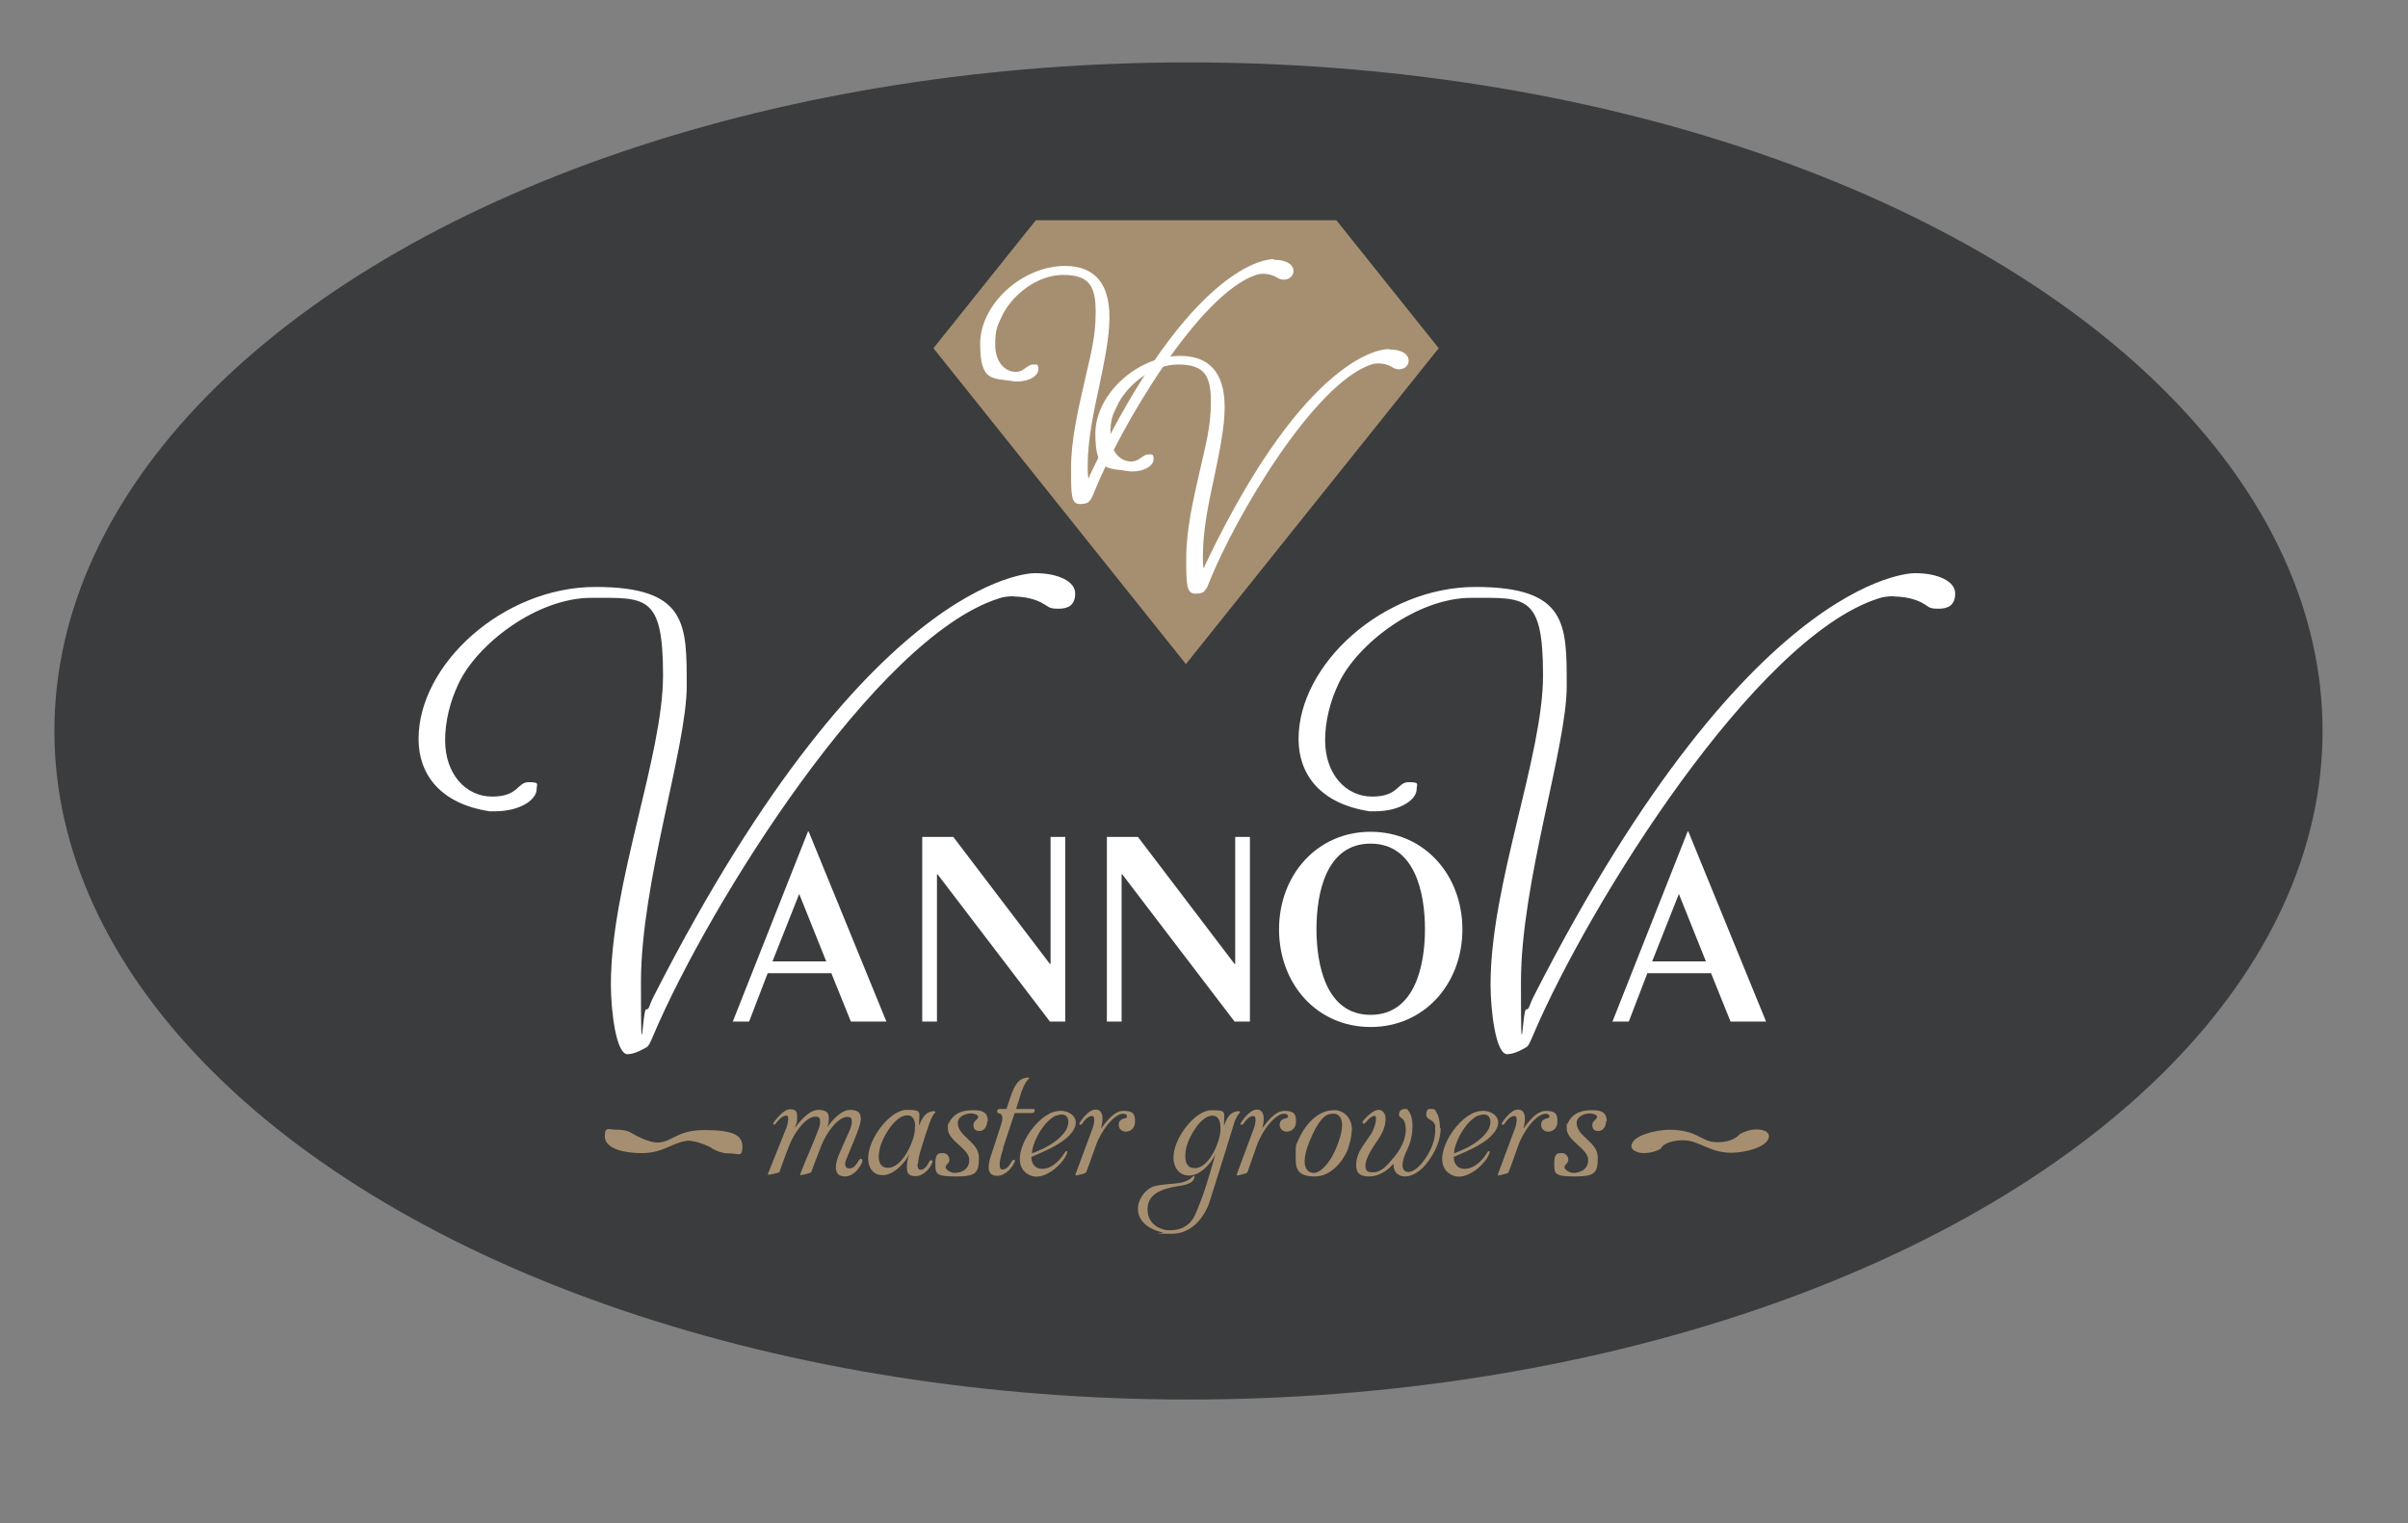
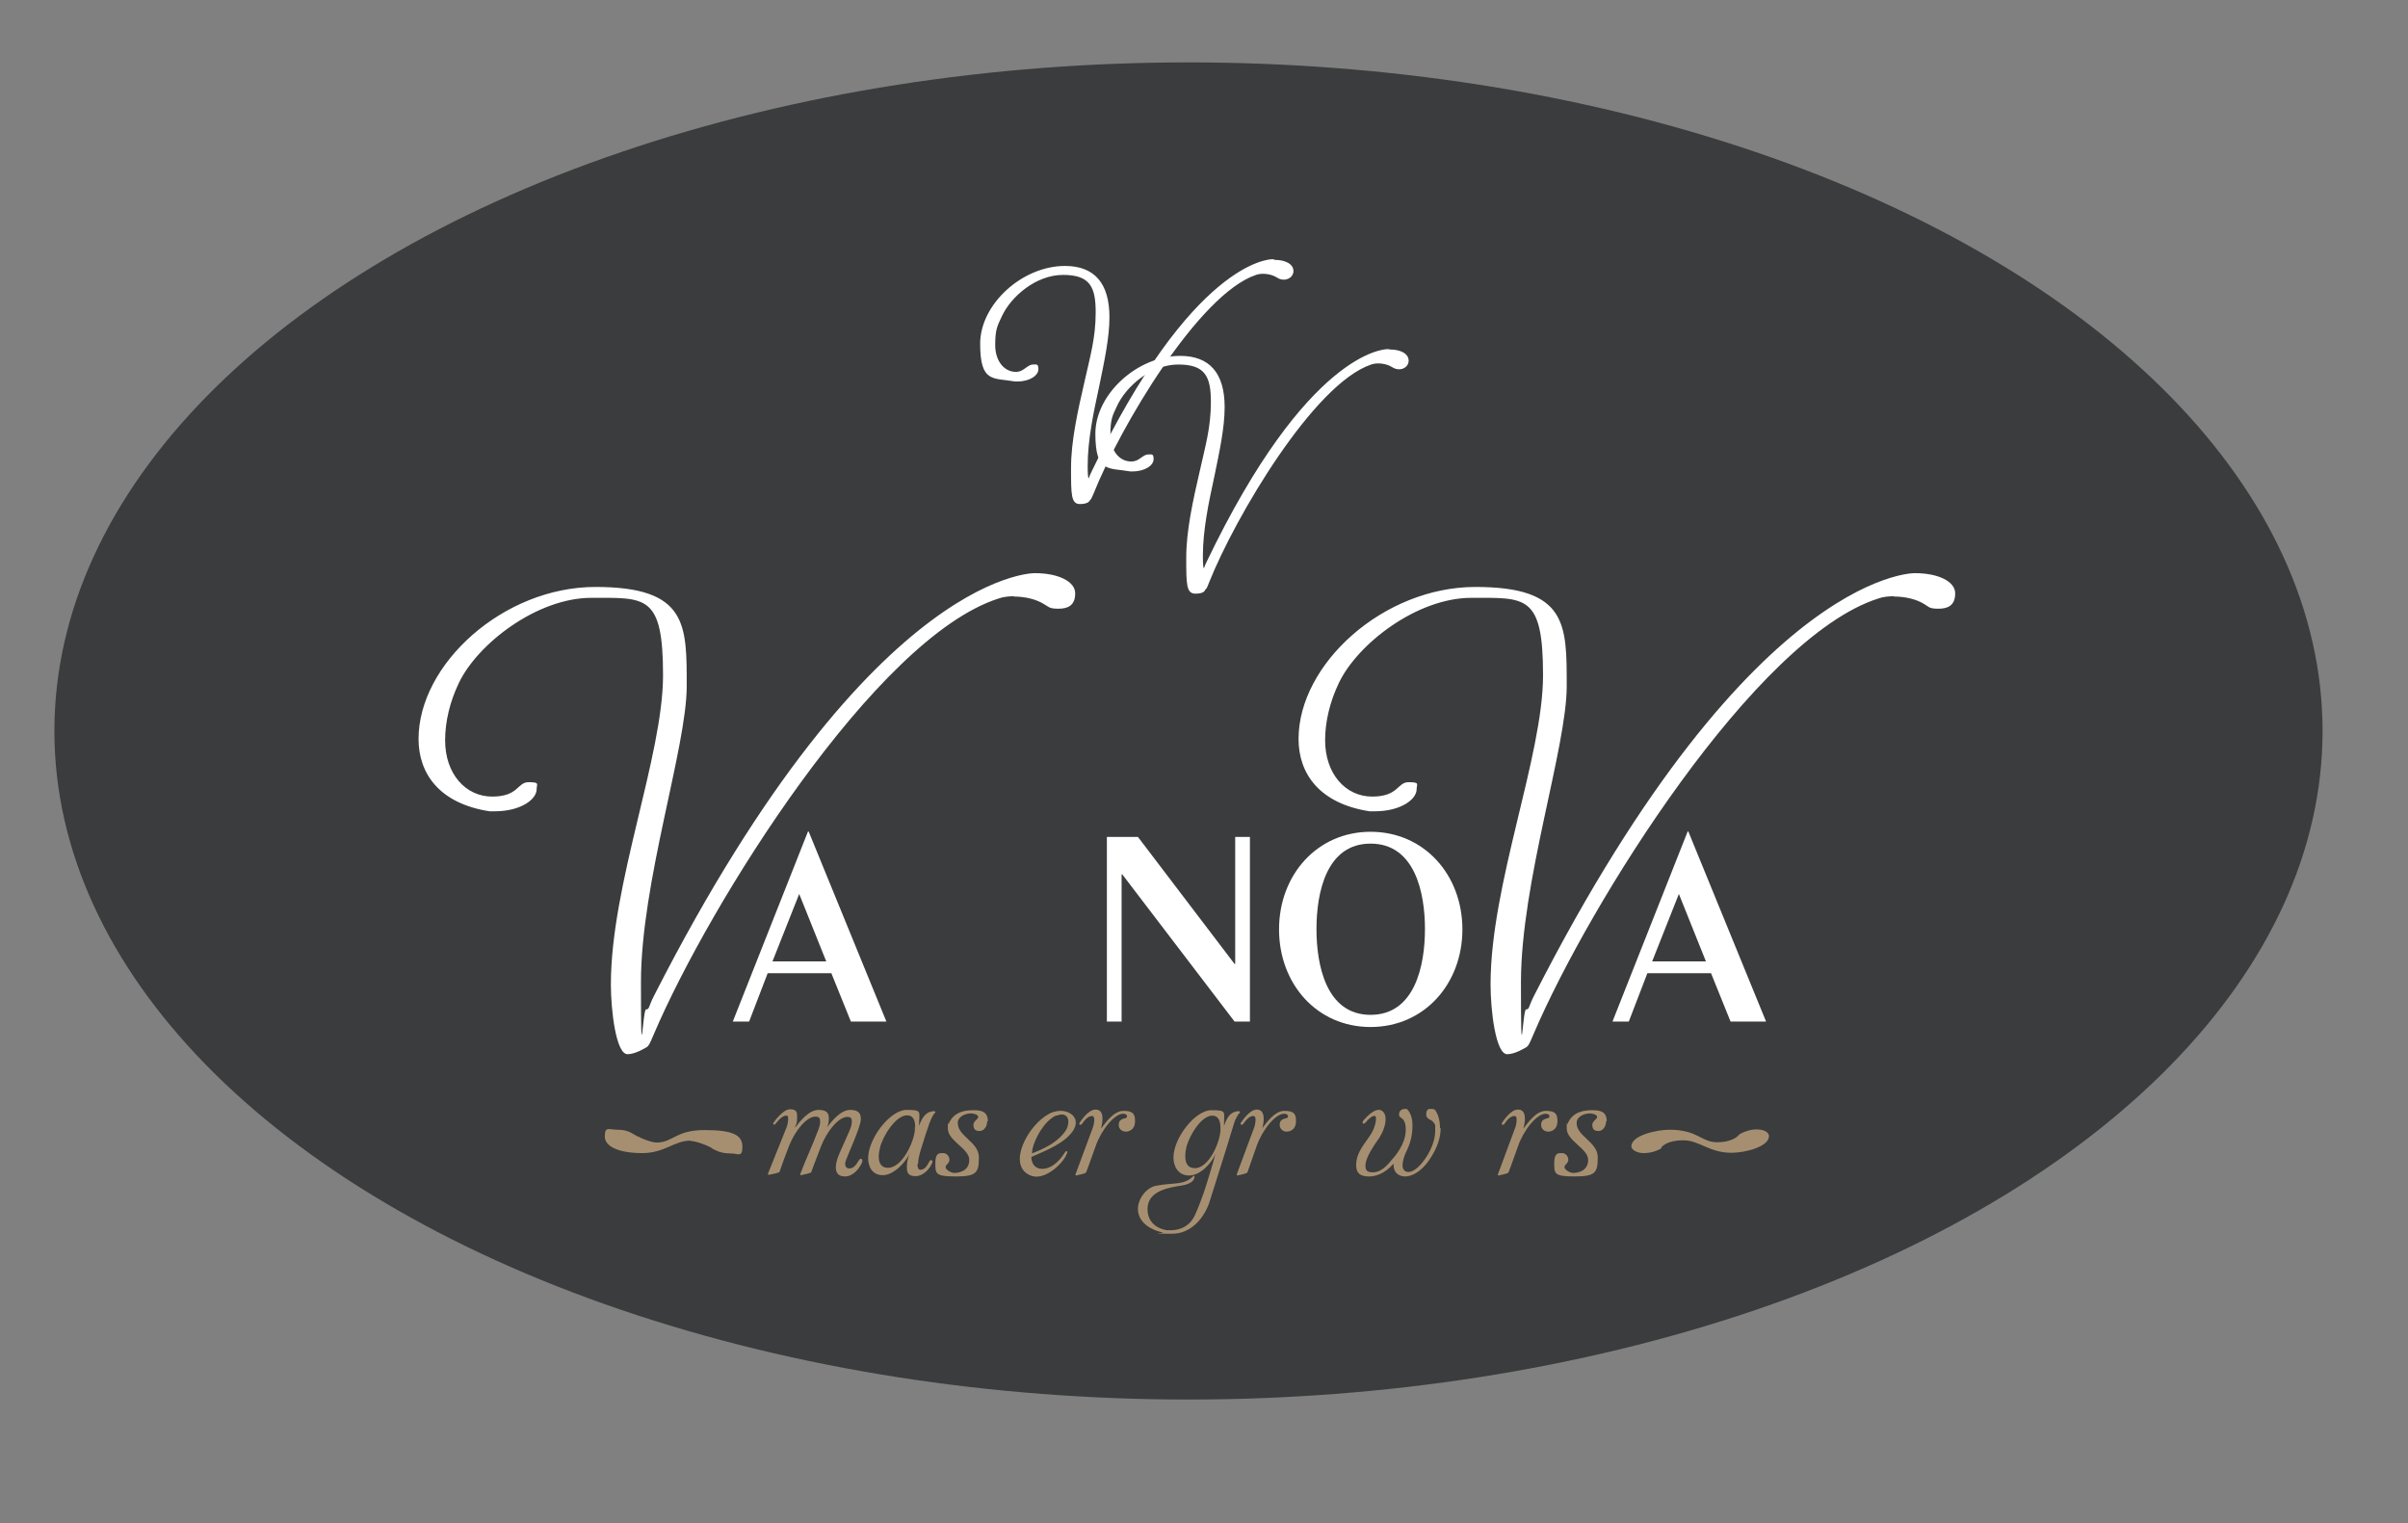
<svg xmlns="http://www.w3.org/2000/svg" id="Laag_1" viewBox="0 0 752.5 476">
  <rect x="0" y="0" width="752.5" height="476" fill="#808080" stroke="none" />
  <defs>
    <style>      .st0 {        fill: #292b2c;        isolation: isolate;        opacity: .8;      }      .st1 {        fill: #fff;      }      .st2 {        fill: #a68f70;      }    </style>
  </defs>
  <ellipse class="st0" cx="371.4" cy="228.4" rx="354.4" ry="208.9" />
-   <polygon class="st2" points="370.6 207.5 291.7 108.8 323.7 68.8 417.6 68.8 449.6 108.8 370.6 207.5" />
  <path class="st2" d="M269.5,362.7c0,0,0,.2,0,.3-.9,2.2-3,4.6-5.4,4.6s-2.9-1.4-2.9-2.9c0-2.1,1.3-4.7,1.7-5.6.6-1.4,2.7-6.1,2.7-6.1,0,0,.6-1.4.6-2.5s-.3-1.5-1.4-1.5c-2.7,0-6.3,4.3-8.2,9.1-1.9,4.9-3,7.9-3,7.9,0,0,0,.4-.5.5-.4.2-2.8.7-2.8.7,0,0-.2,0-.2-.2s0,0,0-.2c1.8-4.8,3.9-9.1,5.7-14,0,0,.5-1.2.5-2.3s-.3-1.6-1.5-1.6c-2.7,0-6.3,4.3-8.2,9.1-1.9,4.9-2.9,7.9-2.9,7.9,0,0,0,.4-.5.5-.4.2-3,.7-3,.7,0,0-.2,0-.2-.2s0,0,0-.2c.1-.3,5.9-14.7,5.9-14.7,0,0,.4-1.3.4-2.3s-.1-1.1-.7-1.1c-1.4,0-3.2,2.5-3.2,2.5,0,0-.2.3-.4.3s-.4-.1-.4-.3.2-.4.2-.4c0,0,2.8-4.1,5.1-4.1s2.2,1.2,2.2,2.7-.2,1.8-.7,3h.1c1.4-1.8,4.2-5.5,7.3-5.5s3.2,1.5,3.2,2.8-.2,1.8-.6,2.7h0c1.4-1.8,4.2-5.5,7.3-5.5s3.3,1.6,3.3,3c0,2.2-4,10.9-4.6,12.6,0,0-.3.7-.3,1.3s.3,1.4,1.3,1.4c1.6,0,2.3-1.5,3.1-2.7,0,0,.2-.3.5-.3s.1,0,.2,0c.1,0,.2.2.2.3" />
  <path class="st2" d="M286.7,363.8c0,1,.3,1.7.9,1.7,1.6,0,2.2-1.5,2.9-2.7,0,0,.2-.3.5-.3s.4.3.4.4,0,.2,0,.2c-.7,2-2.8,4.4-5.3,4.4s-2.7-1.3-2.7-2.9.4-2.9.8-4.1h0c-1,2.4-4.8,6.7-8.3,6.7s-4.6-2.9-4.6-5.3c0-6.2,6.9-15.1,12-15.1s3.9.5,3.9,5c1.3-3.6,2.7-4.4,4.5-4.6,0,0,.6,0,.6.2s0,.1,0,.2c-1.2,1-2.3,4.4-4.4,11.2-.6,1.9-1,3.6-1,4.8M286,352.2c0-2.4-.8-3.7-2.5-3.7-3.7,0-7.7,6.7-8.5,10.1-.2.9-.4,1.9-.4,2.8,0,2,.8,3.5,2.9,3.5,4.4,0,8.1-8,8.4-11.8,0-.4,0-.7,0-1" />
  <path class="st2" d="M308.5,350.4c0,1.3-.8,3-2.4,3s-1.9-.9-1.9-2,1.5-1.7,1.5-2.4-1.4-1.1-2.2-1.1c-1.9,0-4.2,1-4.2,3,0,4.2,6.6,5.9,6.6,10.7s-.7,6-7.2,6-6.4-.9-6.4-4.2,1.3-3.1,2.5-3.1c1,0,1.9,1,1.9,2.1s-1.2,1.5-1.2,2.3,1.7,1.8,2.7,1.8c1.5,0,4.7-.6,4.7-4.1s-6.7-5.9-6.7-9.8,0-.9.2-1.3c1.6-4.1,5.5-4.4,7.7-4.4s4.6.2,4.6,3.4" />
-   <path class="st2" d="M313.5,358.9c-1.2,3.6-1.6,6.5-.3,6.5,1.6.1,2.3-1.5,3.1-2.7,0,0,.3-.4.7-.3.3.2.2.4.1.6-.8,2-3,4.4-5.5,4.4-3.9,0-2.6-4.4-1.7-7,.4-1.2,1.7-5,2.9-8.9,1.2-3.4-.4-3.6-.6-3.6-.4,0-.6-.3-.6-.7s.3-.7.8-.7h1.9c.1,0,.3,0,.3-.2.9-2.9,1.7-5,1.7-5,1.4-3.6,2.9-4.4,4.7-4.6,0,0,1,0,.5.4-1.3,1-2.4,4.4-2.4,4.4,0,0-1.5,4.7-1.5,4.8,0,.2,0,.2.2.2h5.2c.4,0,.4.4.3.7,0,.3-.4.6-.9.6h-5.1c-.3,0-.3.2-.3.2l-3.5,10.6h0Z" />
  <path class="st2" d="M335.6,352.9c-2.5,4.2-8.7,6.6-13.3,8.6,0,1.7.8,3.2,2.4,3.6,3.1.7,6.2-1.9,8-4.9,0,0,.3-.6.7-.5.4.2-.2,1.2-.2,1.2-1.2,2.8-7,8.4-11.4,6.3-7.2-3.3-.5-15.8,6.1-19.2,1.2-.7,3-1,4-.9,3.2.3,5.5,2.7,3.6,5.9M330.1,348.5c-4,1.9-6.7,7.4-7.4,10.3-.1.5-.2,1.1-.2,1.6,2-.8,4.1-1.7,6-2.9,3.8-2.4,4.9-4.9,4.9-4.9,1.2-2.9,0-5.3-3.2-4" />
  <path class="st2" d="M344.1,352.6h0c1.4-1.8,3.9-5.5,7-5.5s3.6,1.1,3.6,3.2c0,3.2-2.6,3.3-2.9,3.3-1.1,0-2.2-.8-2.2-2.1s.7-1.7,1.6-2c.4-.1,1-.1,1-.7s-.7-.8-1.2-.8c-2.8,0-6.9,5.2-8.6,10.1-1.7,4.9-2.9,8-2.9,8,0,0,0,.3-.5.5-.4.2-2.7.7-2.7.7,0,0-.3,0-.2-.4.1-.3,5.5-14.8,5.5-14.8,0,0,1-3.3-.3-3.4-1.4,0-2.5,1.5-3.2,2.5-.1.2-.5.3-.7.2-.3-.2,0-.6,0-.6,0,0,2.6-4.2,5-4.1,2.7,0,2.3,3.6,1.7,5.7" />
  <path class="st2" d="M373.2,368c0,.7-.9,1.9-3.7,2.4-3.6.6-10.9,1.4-10.9,7.4s6.1,6.6,6.1,6.6c0,0,.5,0,1.2,0,1.9,0,5.7-.6,7.6-4.9,2.3-5.2,3.6-9.7,3.6-9.7,0,0,2.2-7,2.7-9.2h0c-1.1,2.7-4.6,6.7-8.2,6.7s-4.9-3.1-4.9-5.6c0-6.1,6.8-14.8,11.8-14.8s4,.4,4,4.6v.3c1.2-3.6,2.6-4.4,4.4-4.6,0,0,.6,0,.6.2s0,0,0,.2c-1,1-1.7,2.9-1.7,2.9-2.6,8.4-2.6,8.6-7.9,25.3,0,0-3,9.7-11.7,9.7s-1.9-.1-2.9-.4c-5.6-1.3-7.7-4.4-7.7-7.4s2.5-6.6,5.7-7.2c5.7-1.1,8.8,0,11.8-3.2.1.1.2.3.2.5M381.4,352.6c0-1.7-.3-4-2.6-4-3.5.1-7,6.1-8,9.6-.2.8-.4,1.9-.4,3,0,2,.6,3.8,3,3.8,4.4,0,7.8-8,8-11.8v-.6h0Z" />
  <path class="st2" d="M394.4,352.6h0c1.4-1.8,3.9-5.5,7-5.5s3.6,1.1,3.6,3.2c0,3.2-2.6,3.3-2.9,3.3-1.1,0-2.2-.8-2.2-2.1s.7-1.7,1.6-2c.4-.1,1-.1,1-.7s-.7-.8-1.2-.8c-2.8,0-6.9,5.2-8.6,10.1-1.7,4.9-2.8,8-2.8,8,0,0,0,.3-.5.5-.4.2-2.7.7-2.7.7,0,0-.3,0-.2-.4.1-.3,5.5-14.8,5.5-14.8,0,0,1-3.3-.3-3.4-1.4,0-2.5,1.5-3.2,2.5-.1.2-.5.3-.7.2-.3-.2,0-.6,0-.6,0,0,2.6-4.2,5-4.1,2.6,0,2.3,3.6,1.7,5.7" />
-   <path class="st2" d="M422.4,353.3c0,1.5-.4,3.4-1.2,5.8-.4,1.3-4,8.5-10.3,8.5s-6-3.3-6-7,.3-3,.8-4.3c1.4-3.6,5.5-9.4,11-9.4s.7,0,1,0c0,0,4.8.6,4.8,6.3M419.4,351.6c0-3.6-2.4-3.6-2.4-3.6-.2,0-.4,0-.7,0-2.3,0-4.5,2.3-7.1,8.7-1.1,2.7-1.5,4.7-1.5,6.2,0,2.5,1.3,3.6,2.9,3.6s5.1-2.3,7.7-9.7c.8-2.3,1.1-3.9,1.1-5.2" />
  <path class="st2" d="M450.2,352.5c0,2.6-.8,6-3.6,10-3,4.3-6,5.1-7.5,5.1s-3.6-.8-3.6-3.6v-.4c-3,3.4-5.9,4-7.7,4-2.7,0-4-1-4-3.5s.9-4.5,3.1-7.5c.8-1.2,1.7-2.3,2.3-3.7.2-.5.8-2.1.8-3.2s-.2-1-.6-1c-.7,0-1.7.9-2.7,2.1-.2.2-.4.3-.6.3s-.3-.2-.3-.3c0-.3.2-.6.2-.6,0,0,2.7-3.4,4.8-3.4s.2,0,.4,0c0,0,1.8.3,1.8,2.8,0,3.7-2.6,6.8-3.2,7.7-1.8,2.7-3.1,5.2-3.1,6.9s.7,2.1,2.4,2.1c3,0,5.2-3.2,5.9-4,.7-.7,4.3-4.8,4.3-9.2s-2.1-3.4-2.1-4.8,1-1.8,1.9-1.8.6.1.8.3c0,0,1.5,1.4,1.5,4.7s-.6,5.7-2.1,8.7c-.6,1.3-1,2.8-1,3.9s.5,2.1,1.8,2.1c2.2,0,4.4-2.9,5.1-3.9.6-.8,3.3-4.7,3.3-9s0-1.3-.2-1.9c-.4-1.8-2.6-1.3-2.6-3.2s1-1.7,1.7-1.7,1.1.2,1.3.7c.6.9,1.3,2.7,1.3,5.3" />
-   <path class="st2" d="M467.6,352.9c-2.5,4.2-8.7,6.6-13.3,8.6,0,1.7.8,3.2,2.4,3.6,3.1.7,6.2-1.9,8-4.9,0,0,.3-.6.7-.5.4.2-.2,1.2-.2,1.2-1.1,2.8-7,8.4-11.4,6.3-7.2-3.3-.5-15.8,6.1-19.2,1.2-.7,3-1,4-.9,3.2.3,5.5,2.7,3.6,5.9M462,348.5c-4,1.9-6.7,7.4-7.4,10.3-.1.5-.2,1.1-.2,1.6,2-.8,4.1-1.7,6-2.9,3.8-2.4,4.9-4.9,4.9-4.9,1.2-2.9,0-5.3-3.2-4" />
  <path class="st2" d="M476.1,352.6h0c1.4-1.8,3.9-5.5,7-5.5s3.6,1.1,3.6,3.2c0,3.2-2.6,3.3-2.9,3.3-1.1,0-2.2-.8-2.2-2.1s.7-1.7,1.6-2c.4-.1,1-.1,1-.7s-.7-.8-1.2-.8c-2.8,0-6.9,5.2-8.6,10.1-1.7,4.9-2.9,8-2.9,8,0,0,0,.3-.5.5-.4.2-2.7.7-2.7.7,0,0-.3,0-.2-.4.1-.3,5.5-14.8,5.5-14.8,0,0,1-3.3-.3-3.4-1.4,0-2.5,1.5-3.2,2.5-.1.2-.5.3-.7.2-.3-.2,0-.6,0-.6,0,0,2.6-4.2,5-4.1,2.7,0,2.3,3.6,1.7,5.7" />
  <path class="st2" d="M501.9,350.4c0,1.3-.8,3-2.4,3s-1.9-.9-1.9-2,1.5-1.7,1.5-2.4-1.4-1.1-2.2-1.1c-1.9,0-4.2,1-4.2,3,0,4.2,6.6,5.9,6.6,10.7s-.7,6-7.2,6-6.4-.9-6.4-4.2,1.3-3.1,2.5-3.1c1,0,1.9,1,1.9,2.1s-1.2,1.5-1.2,2.3,1.7,1.8,2.7,1.8c1.5,0,4.7-.6,4.7-4.1s-6.7-5.9-6.7-9.8,0-.9.2-1.3c1.6-4.1,5.5-4.4,7.7-4.4s4.6.2,4.6,3.4" />
  <path class="st1" d="M317,186.3c-1.8,0-3.5.2-4.9.7-38.4,12.2-90.4,95.4-107.8,136.2-1.3,3.1-1.6,3.6-2.2,4-.4.2-3.5,2.2-6,2.2-3.6,0-5.2-13.7-5.2-21.8,0-31.3,16.3-71.3,16.3-96.6s-5.4-24.2-22.4-24.2-35.6,14.4-41.4,26.6c-2.8,5.8-4.3,12.1-4.3,17.9,0,10.5,6.4,17.6,14.7,17.6s7.8-4.5,11.4-4.5,2.5.6,2.5,2.2c0,3.2-5,6.9-13.1,6.9h-1.6c-15.6-2.4-22.2-11.7-22.2-22.6,0-23.4,26.5-47.5,55.3-47.5s28.5,11.8,28.5,31-14.3,61.3-14.3,92.5.5,8.5,1.6,8.5.7-.8,2.5-4.3c69.6-136.5,121.7-132,119.2-132,6.9,0,12.4,2.5,12.4,6.3s-2.3,4.8-5.2,4.8-2.9-.5-4.5-1.4c-2.5-1.6-6.1-2.4-9.5-2.4" />
  <path class="st1" d="M277,319.2h-11.1l-6.1-15.1h-19.9l-5.8,15.1h-5.1l23.5-59.4h.2l24.3,59.4h0ZM249.8,279.2l-8.4,21.2h16.8l-8.5-21.2h0Z" />
-   <polygon class="st1" points="288.2 319.2 288.2 261.5 297.9 261.5 328.1 301.2 328.3 301.2 328.3 261.5 332.9 261.5 332.9 319.2 328.1 319.2 293 273.2 292.8 273.2 292.8 319.2 288.2 319.2" />
  <polygon class="st1" points="345.9 319.2 345.9 261.5 355.6 261.5 385.8 301.2 386 301.2 386 261.5 390.6 261.5 390.6 319.2 385.8 319.2 350.7 273.2 350.5 273.2 350.5 319.2 345.9 319.2" />
  <path class="st1" d="M428.3,259.9c16.8,0,28.7,13.5,28.7,30.5s-11.9,30.5-28.7,30.5-28.6-13.5-28.6-30.5,11.9-30.5,28.6-30.5M428.3,317.1c13.9,0,17-15.5,17-26.8s-3.1-26.7-17-26.7-16.9,15.5-16.9,26.7,3,26.8,16.9,26.8" />
  <path class="st1" d="M591.9,186.3c-1.8,0-3.5.2-4.9.7-38.4,12.2-90.4,95.4-107.8,136.2-1.3,3.1-1.6,3.6-2.2,4-.4.2-3.5,2.2-6,2.2-3.6,0-5.2-13.7-5.2-21.8,0-31.3,16.4-71.3,16.4-96.6s-5.4-24.2-22.4-24.2-35.6,14.4-41.4,26.6c-2.8,5.8-4.3,12.1-4.3,17.9,0,10.5,6.4,17.6,14.7,17.6s7.8-4.5,11.4-4.5,2.5.6,2.5,2.2c0,3.2-5,6.9-13.1,6.9h-1.6c-15.6-2.4-22.2-11.7-22.2-22.6,0-23.4,26.5-47.5,55.3-47.5s28.5,11.8,28.5,31-14.3,61.3-14.3,92.5.5,8.5,1.6,8.5.7-.8,2.5-4.3c69.6-136.5,121.7-132,119.2-132,6.9,0,12.4,2.5,12.4,6.3s-2.3,4.8-5.2,4.8-2.9-.5-4.4-1.4c-2.5-1.6-6.1-2.4-9.5-2.4" />
  <path class="st1" d="M551.9,319.2h-11.1l-6.1-15.1h-19.9l-5.8,15.1h-5.1l23.5-59.4h.2l24.3,59.4h0ZM524.7,279.2l-8.4,21.2h16.8l-8.5-21.2h0Z" />
  <path class="st1" d="M398,81h-.4c-1,0-25,.7-56.6,66.6-.3.6-.5,1.1-.6,1.4-.1.3-.2.5-.2.5-.2-.2-.3-1.5-.3-3.9,0-8.1,1.8-16.6,3.6-24.9,1.6-7.8,3.2-15.1,3.2-21.6,0-10.6-4.7-16-13.9-16-13.4,0-26.5,12-26.5,24.3s4,10.6,10.9,11.8h.7c4.1,0,6.6-2,6.6-3.8s-.6-1.5-1.6-1.5-1.5.5-2.3,1c-.8.6-1.7,1.3-3.1,1.3-3.8,0-6.5-3.5-6.5-8.4s.7-6,2-8.8c2.9-6.4,10.8-13.1,19.2-13.1s10.2,3.7,10.2,11.7-1.7,13.6-3.5,21.7c-2.1,9.1-4.2,18.5-4.2,26.9s0,11.3,2.8,11.3,3.1-1.2,3.1-1.2c.4-.3.5-.6,1.2-2.2,8.2-20.6,32.8-62.2,50.7-68.2,1.9-.7,4.8-.3,6.5.8,2.4,1.6,5.2.2,5.2-2s-2.5-3.5-5.9-3.5" />
  <path class="st1" d="M434,109.1h-.4c-1,0-25,.7-56.6,66.6-.3.6-.5,1.1-.6,1.4-.1.3-.2.5-.2.5-.2-.2-.3-1.5-.3-3.9,0-8.1,1.8-16.6,3.6-24.9,1.6-7.8,3.2-15.1,3.2-21.6,0-10.6-4.7-16-13.9-16-13.4,0-26.5,12-26.5,24.3s4,10.6,10.9,11.8h.7c4.1,0,6.6-2,6.6-3.8s-.6-1.5-1.6-1.5-1.5.5-2.3,1c-.8.6-1.7,1.2-3.1,1.2-3.8,0-6.5-3.5-6.5-8.4s.7-6,2-8.8c2.9-6.4,10.8-13.1,19.2-13.1s10.2,3.7,10.2,11.7-1.7,13.6-3.5,21.7c-2.1,9.1-4.2,18.5-4.2,26.9s0,11.3,2.9,11.3,3-1.2,3-1.2c.4-.3.6-.6,1.2-2.2,8.2-20.6,32.8-62.2,50.7-68.2,1.9-.7,4.8-.3,6.5.8,2.5,1.6,5.2.2,5.2-2s-2.5-3.5-5.9-3.5" />
  <path class="st2" d="M519.2,358.8c-1.7,1-3.6,1.5-5.6,1.5s-3.8-1-3.8-2.1c0-3.5,8.1-5.2,11.8-5.2,9.1,0,9.9,3.9,15,3.9s6.8-2.2,7-2.5c1.6-.9,3.5-1.5,5.3-1.5,2.6,0,3.9,1,3.9,2.1,0,3.3-7.4,5.2-11.7,5.2-7,0-10-3.9-15.1-3.9s-6.8,2-6.9,2.4" />
  <path class="st2" d="M215.8,356.4c-5.1,0-8.1,3.9-15.1,3.9s-11.7-1.9-11.7-5.2,1.3-2.1,3.9-2.1,3.8.6,5.3,1.5c.3.3,4.8,2.5,7,2.5,5.1,0,5.9-3.9,15-3.9s11.8,1.7,11.8,5.2-1.3,2.1-3.8,2.1-3.9-.6-5.6-1.5c-.1-.4-4.8-2.4-6.9-2.4" />
</svg>